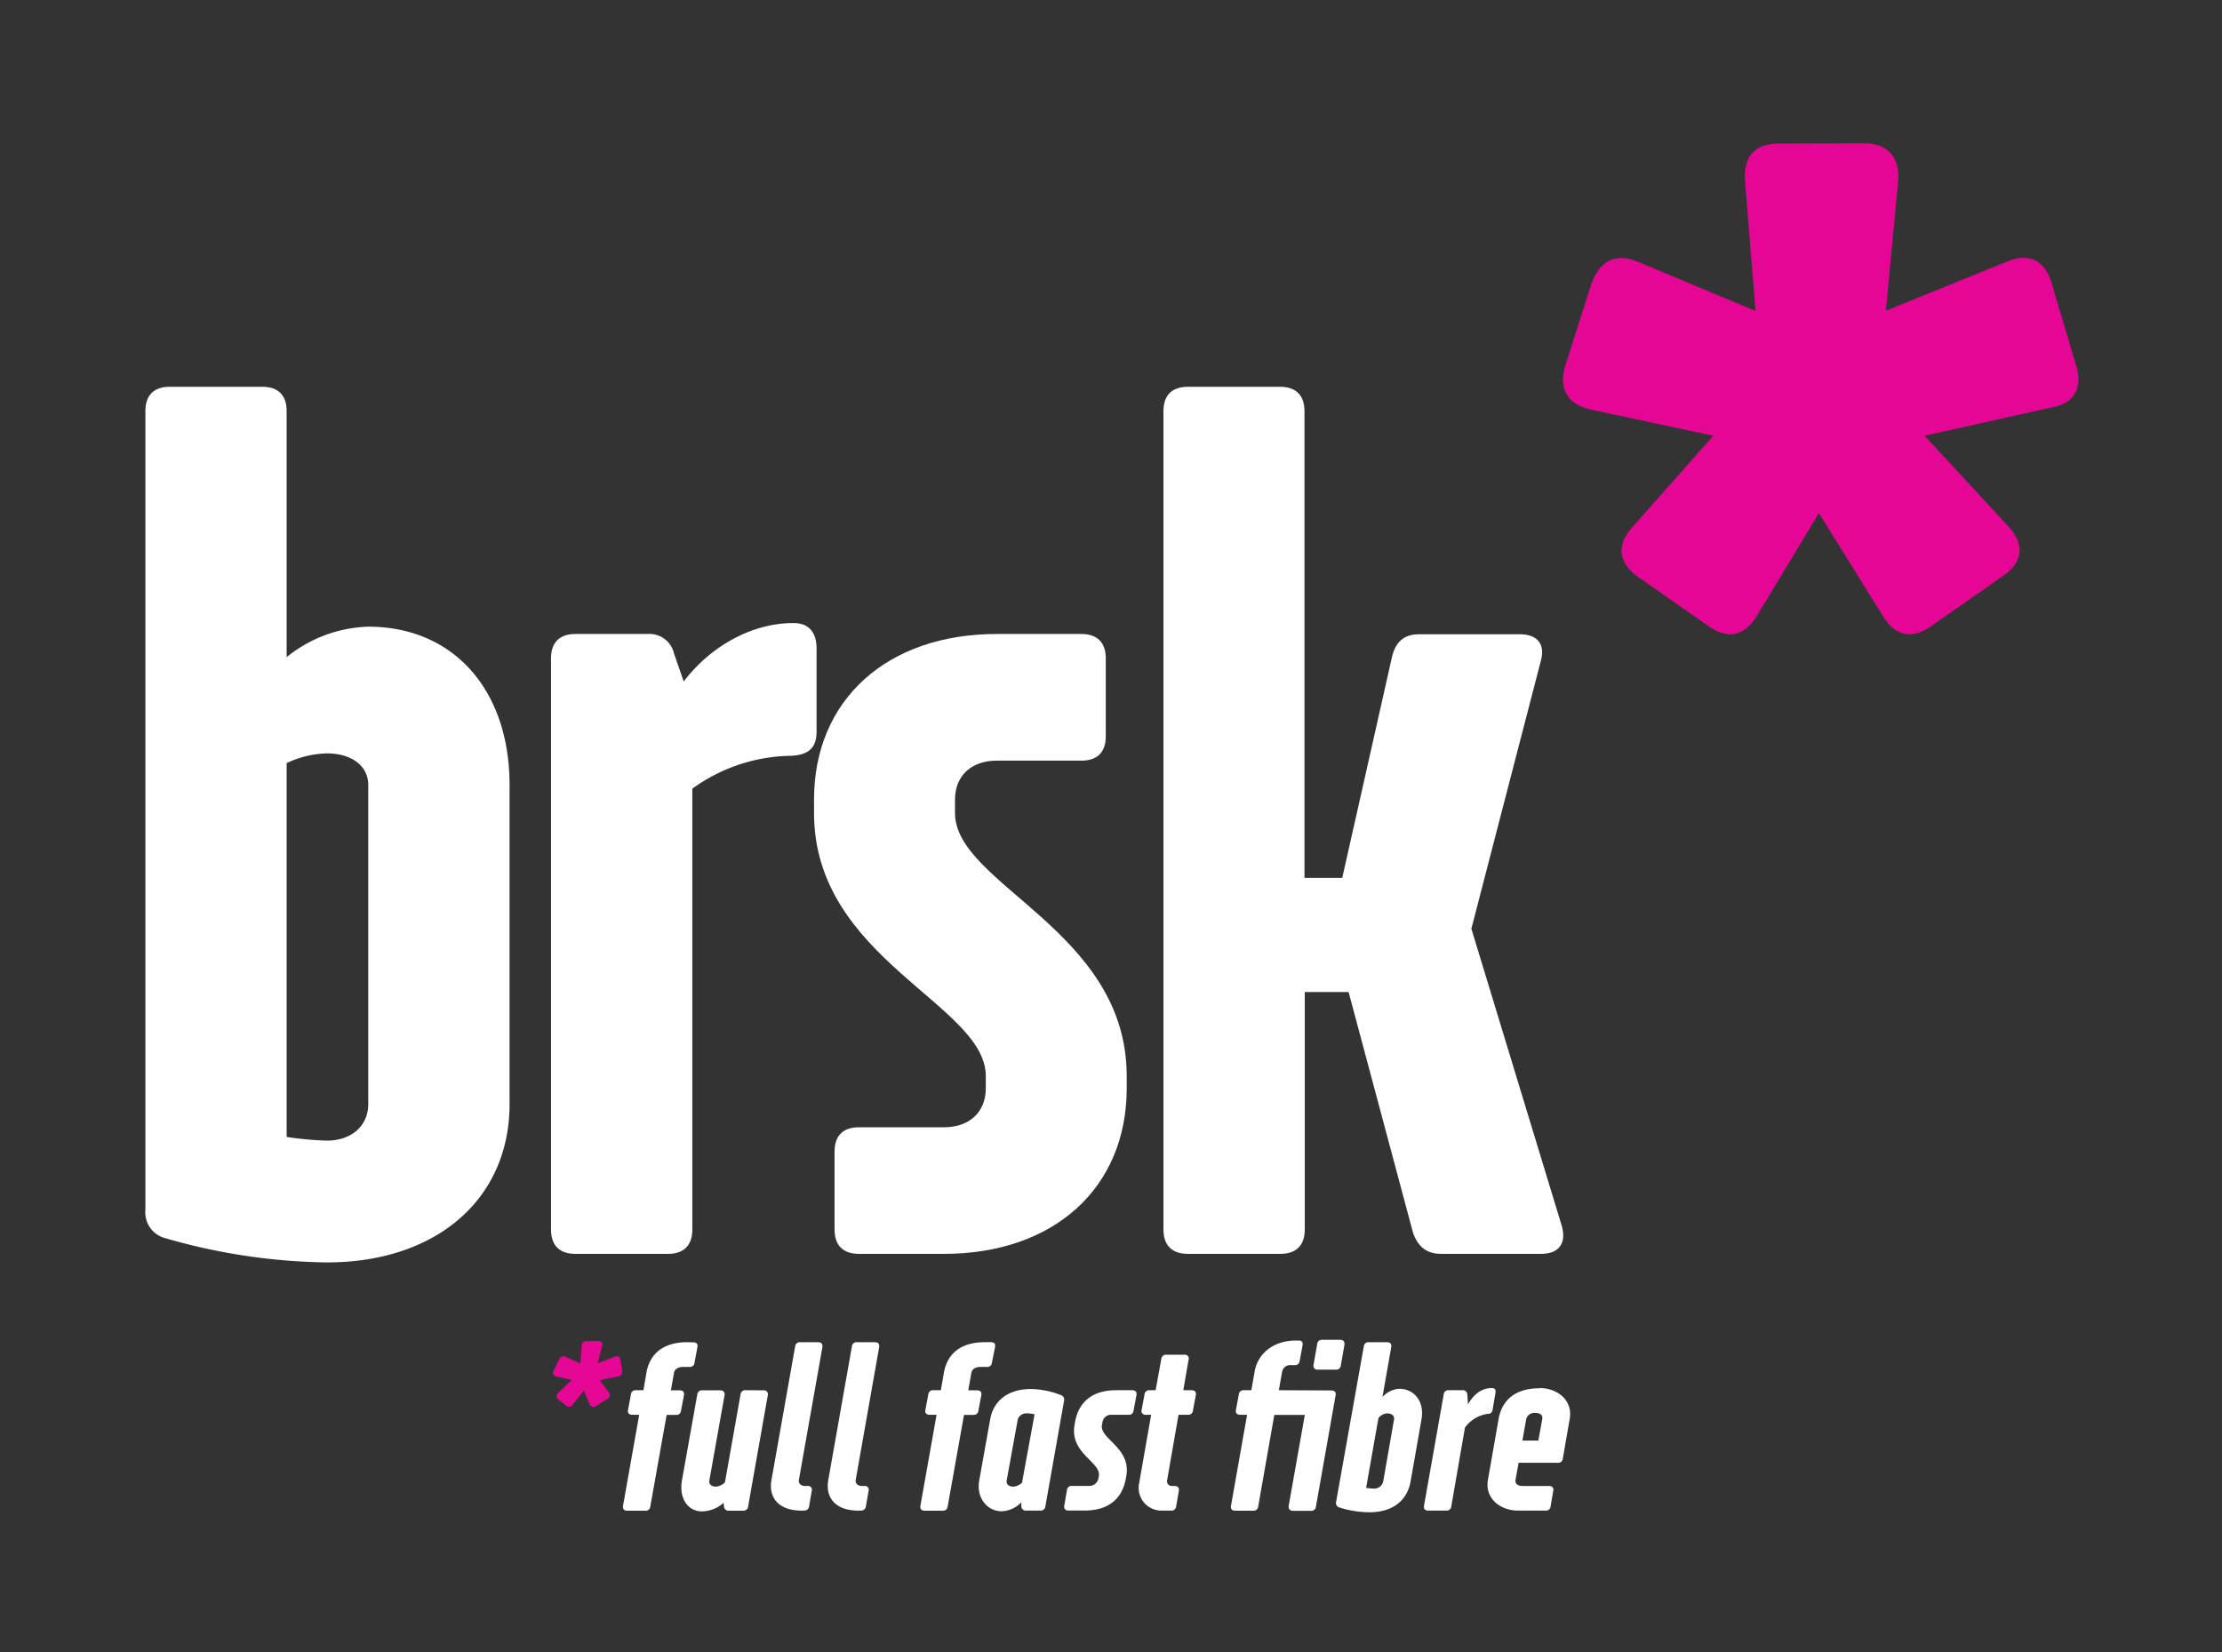
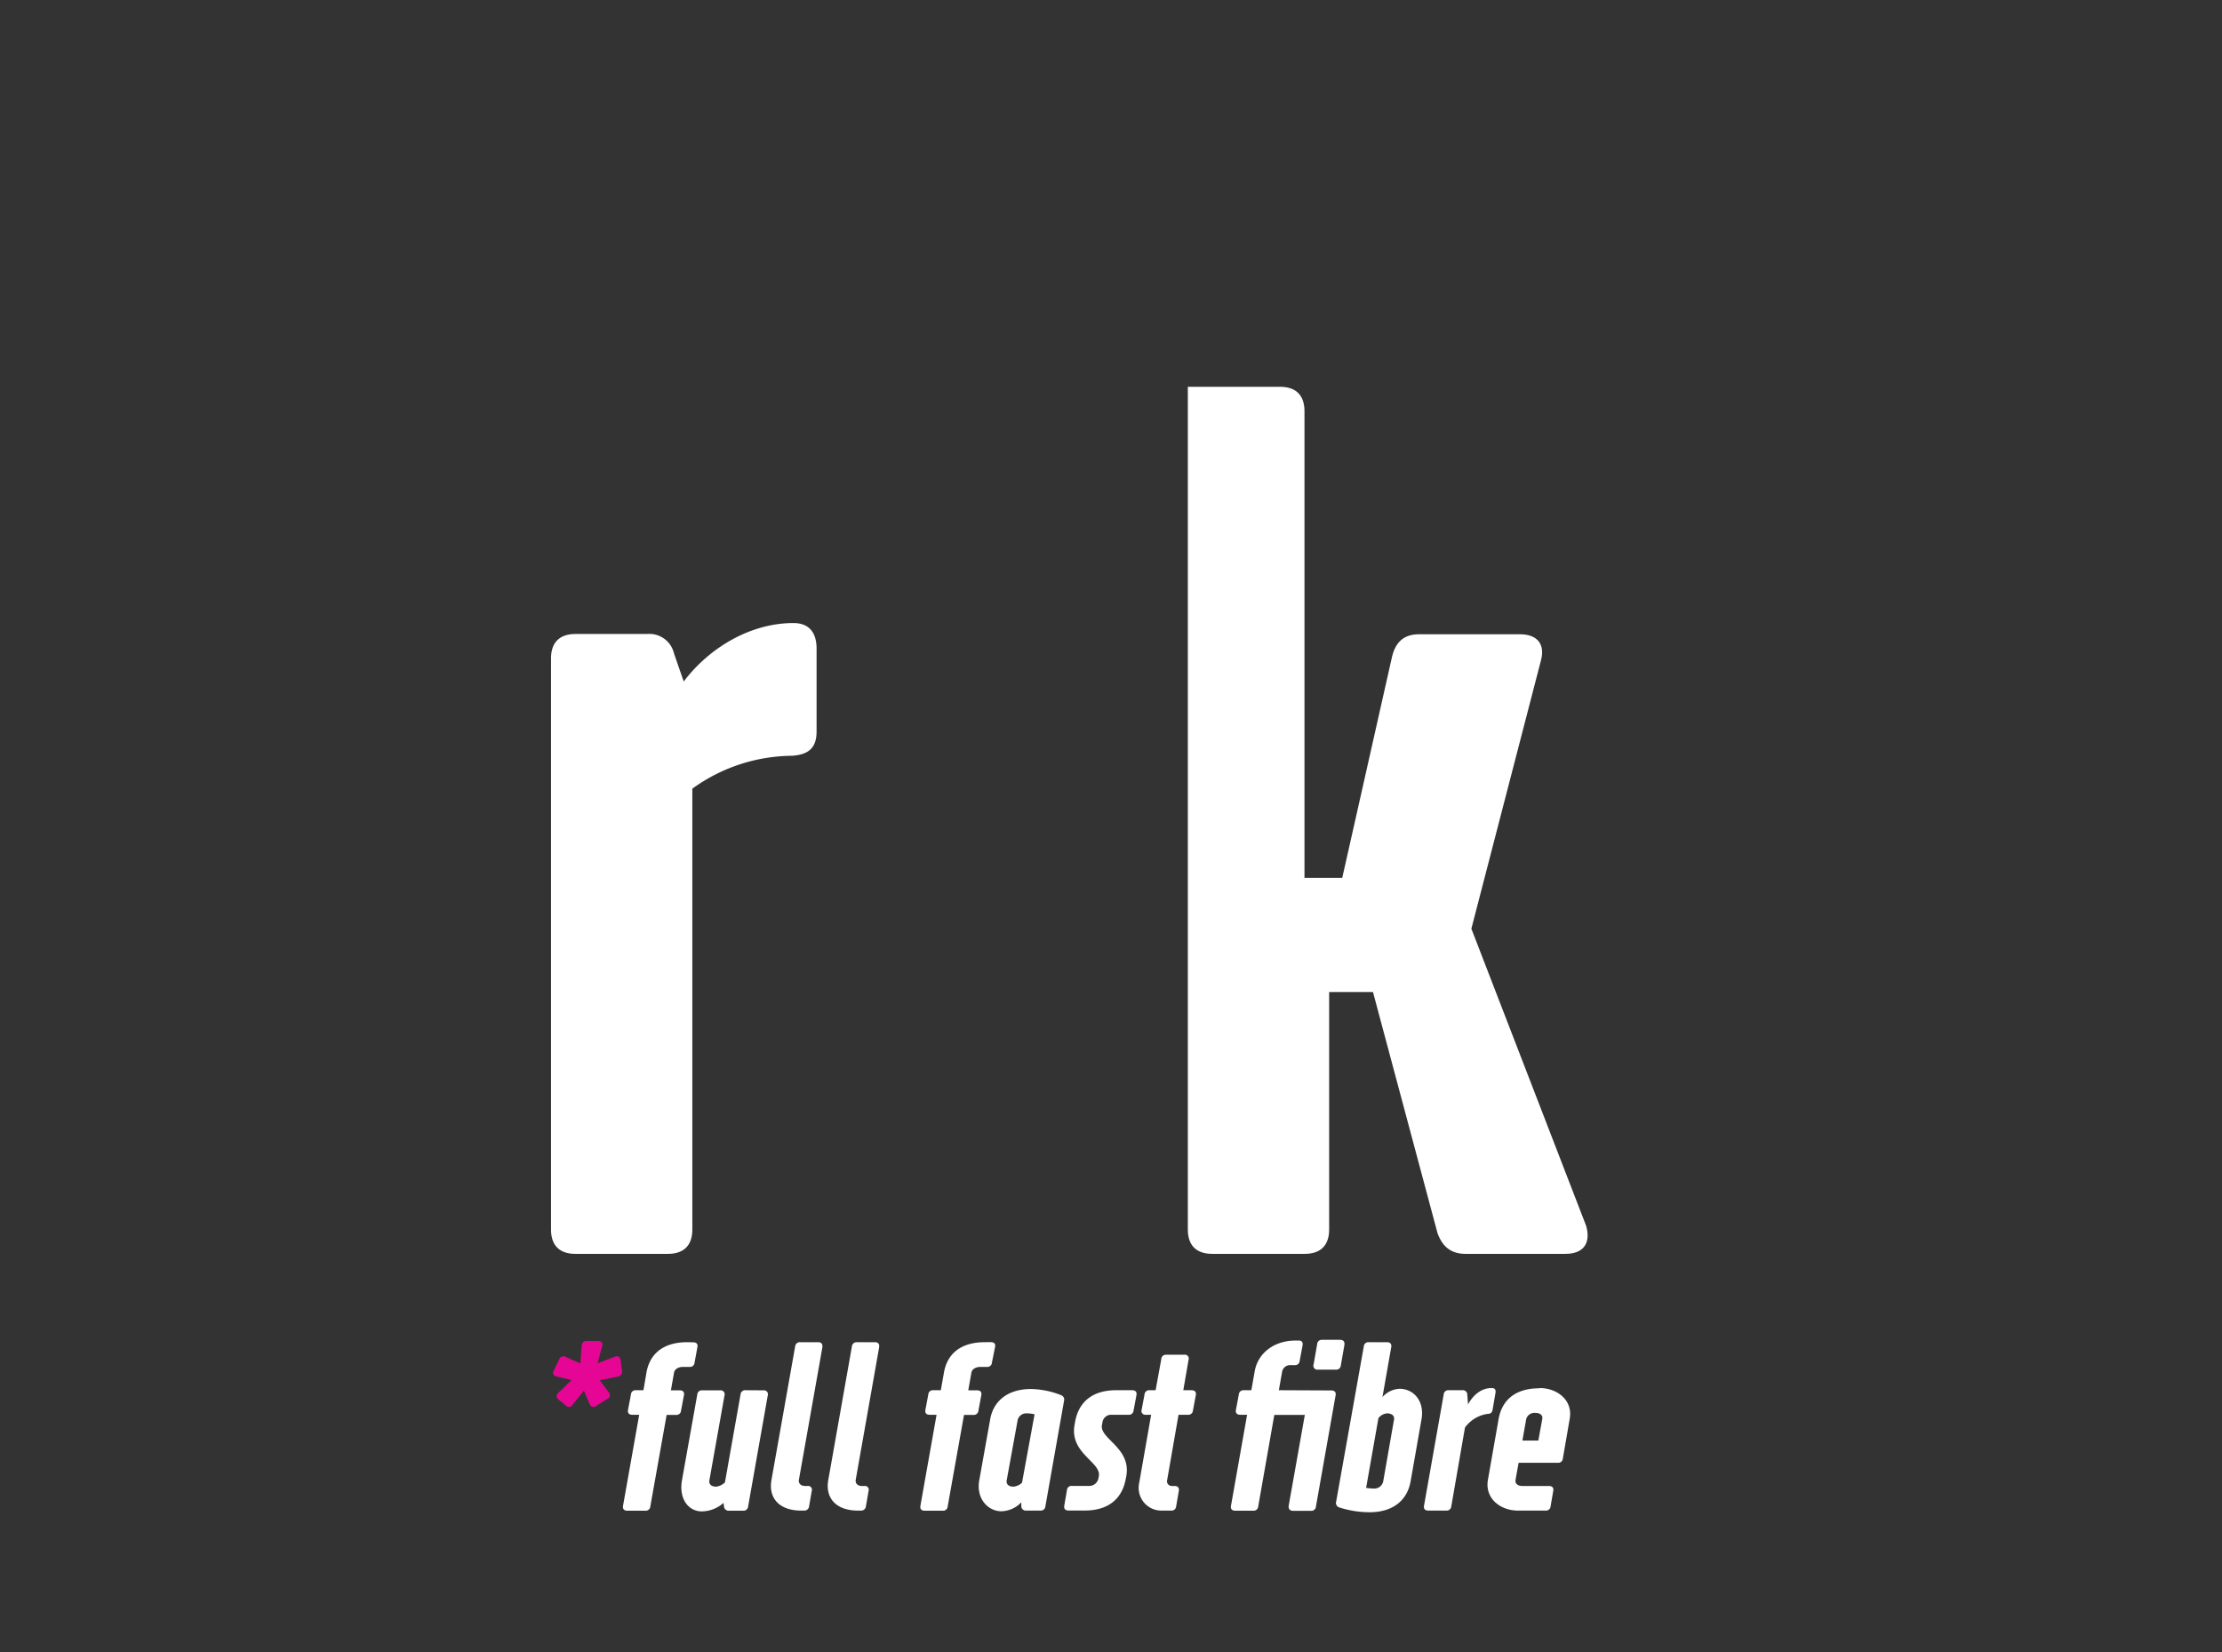
<svg xmlns="http://www.w3.org/2000/svg" id="Layer_1" data-name="Layer 1" viewBox="0 0 391.84 291.38">
  <rect x="0" y="0" width="391.84" height="291.38" fill="#333333" stroke="none" />
  <defs>
    <style>.cls-1{fill:#e50695;}.cls-2{fill:#fff;}.cls-3{fill:none;}</style>
  </defs>
-   <path class="cls-1" d="M538.15,177.72c-4,0-6.21,2.17-5.9,6.52l1.86,23-20.81-8.69c-3.73-1.55-6.52-.31-8.07,3.72l-4.66,14.58c-1.24,4,.31,6.83,4.35,7.76l21.74,4.65-14.29,16.14c-2.8,3.1-2.48,6.2.93,8.69l12.43,8.68c3.41,2.49,6.52,1.87,8.69-1.86l10.87-18,11.19,18c2.17,3.73,5.28,4.35,8.69,1.86l12.43-8.68c3.72-2.49,4-5.59,1.24-8.69l-14.91-16.14,22.36-5c4-.62,5.59-3.41,4.35-7.45l-4.35-14.58c-1.24-4-4-5.27-7.76-3.72L557.1,207.2l2.17-23c.31-4-1.86-6.52-5.9-6.52Z" transform="translate(-224.53 -152.4)" />
-   <path class="cls-2" d="M289.47,347.13c0,3.87-3,6.45-7.3,6.45a60.42,60.42,0,0,1-7.09-.65V287a17.28,17.28,0,0,1,7.09-1.72c4.3,0,7.3,2.15,7.3,5.59Zm24.92,0V290.86c0-16.76-9.88-27.93-24.92-27.93a24,24,0,0,0-14.39,5.37V224.91c0-2.79-1.5-4.29-4.29-4.29H254.46c-2.79,0-4.29,1.5-4.29,4.29V365.82a4.68,4.68,0,0,0,3.43,4.94,106.94,106.94,0,0,0,28.57,4.3c19.33,0,32.22-11.17,32.22-27.93" transform="translate(-224.53 -152.4)" />
  <path class="cls-2" d="M364.44,262.29c-7.31,0-14.61,4.08-19.34,10.31l-1.71-4.94a4.46,4.46,0,0,0-4.73-3.44H326c-2.79,0-4.3,1.51-4.3,4.3V369.26c0,2.79,1.51,4.29,4.3,4.29h16.32c2.79,0,4.3-1.5,4.3-4.29V291.5a30.33,30.33,0,0,1,17.61-5.8c2.79-.21,4.3-1.29,4.3-4.29V266.8c0-2.79-1.29-4.51-4.08-4.51" transform="translate(-224.53 -152.4)" />
-   <path class="cls-2" d="M400.3,264.22c-19.33,0-32.22,11.6-32.22,29.22v2.36c0,25.77,30.29,33.72,30.29,46.39v2.15c0,4.3-3,6.88-7.31,6.88H376c-2.8,0-4.3,1.5-4.3,4.29v13.75c0,2.79,1.5,4.29,4.3,4.29h15c19.34,0,32.22-11.59,32.22-29.21v-2.15c0-25.77-30.28-33.72-30.28-46.39v-2.36c0-4.3,3-6.88,7.3-6.88h15c2.79,0,4.29-1.5,4.29-4.29V268.52c0-2.79-1.5-4.3-4.29-4.3Z" transform="translate(-224.53 -152.4)" />
-   <path class="cls-2" d="M484,316.2,496.24,269c.86-3-.65-4.73-3.65-4.73H474.76c-2.58,0-4.08,1.29-4.73,3.87l-8.8,39.09h-6.66V224.91c0-2.79-1.51-4.29-4.3-4.29H434c-2.8,0-4.3,1.5-4.3,4.29V369.26c0,2.79,1.5,4.29,4.3,4.29h16.32c2.79,0,4.3-1.5,4.3-4.29V327.37h7.73l11.38,42.53c.86,2.37,2.37,3.65,4.94,3.65h17.62c3.22,0,4.51-1.93,3.65-4.94Z" transform="translate(-224.53 -152.4)" />
+   <path class="cls-2" d="M484,316.2,496.24,269c.86-3-.65-4.73-3.65-4.73H474.76c-2.58,0-4.08,1.29-4.73,3.87l-8.8,39.09h-6.66V224.91c0-2.79-1.51-4.29-4.3-4.29H434V369.26c0,2.79,1.5,4.29,4.3,4.29h16.32c2.79,0,4.3-1.5,4.3-4.29V327.37h7.73l11.38,42.53c.86,2.37,2.37,3.65,4.94,3.65h17.62c3.22,0,4.51-1.93,3.65-4.94Z" transform="translate(-224.53 -152.4)" />
  <path class="cls-2" d="M495.81,406.48H493l.67-3.79a1.51,1.51,0,0,1,1.62-1.09c.84,0,1.34.42,1.21,1.09Zm.2-9.22c-4.37,0-6.63,2.17-7.21,5.43l-1.88,10.71c-.58,3.26,2.17,5.43,5.3,5.43h4.88a.8.8,0,0,0,.87-.75l.46-2.67c.13-.59-.16-.92-.75-.92H493c-.83,0-1.33-.42-1.21-1.09l.54-3h6.93a.8.8,0,0,0,.87-.75l1.21-7c.59-3.26-2.17-5.43-5.3-5.43m-8.5,0c-1.46,0-3,.84-4.13,2.88l-.13-1.71a.77.77,0,0,0-.83-.79H480a.8.8,0,0,0-.88.75l-3.46,19.56c-.13.62.17.92.75.92h3.17a.81.81,0,0,0,.88-.75l2.41-13.89a6,6,0,0,1,4-2.42c.5,0,.79-.21.87-.71l.5-2.92c.13-.67-.12-.92-.66-.92M468.45,413.7a1.61,1.61,0,0,1-1.67,1.25,8.94,8.94,0,0,1-1.34-.13l2.17-12.3a2.23,2.23,0,0,1,1.5-.84c.84,0,1.38.42,1.25,1.09Zm2.87-16.35a4.29,4.29,0,0,0-3,1.46l1.54-8.76c.13-.59-.17-.92-.75-.92H465.9a.8.8,0,0,0-.87.75l-4.88,27.4a.81.81,0,0,0,.58,1,17.39,17.39,0,0,0,5.34.84c4.17,0,6.63-2.17,7.21-5.42l1.92-10.93c.59-3.25-1.37-5.42-3.88-5.42m-21.27.25.59-3.34a1.45,1.45,0,0,1,1.58-1.08h.63a.8.8,0,0,0,.87-.76l.5-2.66c.13-.59-.12-.92-.62-.92H453c-3.75,0-6.63,2.17-7.21,5.42l-.59,3.34h-1.33a.81.81,0,0,0-.88.75l-.5,2.67c-.12.62.17.91.75.91h1.21l-2.83,16c-.13.62.16.92.75.92h3.17a.8.8,0,0,0,.87-.75l2.84-16.15h5.38l-2.84,16c-.08.54.17.92.75.92h3.17a.8.8,0,0,0,.88-.75l3.46-19.57c.13-.58-.16-.91-.75-.91Zm7.63-8.89a.8.8,0,0,0-.87.75l-.63,3.59a.69.69,0,0,0,.75.92h3.17a.8.8,0,0,0,.88-.75l.63-3.59c.08-.58-.17-.92-.76-.92ZM433.2,397.6l.92-5.34a.68.68,0,0,0-.75-.92H430.2a.81.81,0,0,0-.88.75l-1,5.51h-1.08a.81.81,0,0,0-.88.75l-.5,2.67a.68.68,0,0,0,.75.91h.92l-2.13,12.14a4,4,0,0,0,4,4.76h1.67a.8.8,0,0,0,.87-.75l.46-2.67c.13-.59-.17-.92-.75-.92h-.46a.84.84,0,0,1-.83-1.09l2-11.47h1.67a.8.8,0,0,0,.87-.75l.5-2.67c.13-.58-.16-.91-.75-.91Zm-11.84,0c-4.38,0-6.68,2.25-7.26,5.67l-.08.46c-.88,5,4.71,6.55,4.29,9l-.08.41a1.63,1.63,0,0,1-1.67,1.34h-3a.8.8,0,0,0-.88.75l-.46,2.67c-.12.62.17.92.75.92h2.84c4.38,0,6.67-2.26,7.26-5.68l.08-.41c.88-5-4.75-6.55-4.3-9l.09-.46a1.55,1.55,0,0,1,1.62-1.34h3a.8.8,0,0,0,.87-.75l.5-2.67c.13-.58-.16-.91-.75-.91Zm-16.6,16.31a2.53,2.53,0,0,1-1.5.7c-.84,0-1.3-.41-1.21-1.08L404,402.81a1.57,1.57,0,0,1,1.59-1.13,5.9,5.9,0,0,1,1.38.17Zm6.88-15.44a15,15,0,0,0-5.3-1.08c-4.17,0-6.67,2.17-7.21,5.42l-1.92,10.72c-.55,3.25,1.58,5.42,3.92,5.42a5,5,0,0,0,3.5-1.58l0,.66a.79.79,0,0,0,.88.8H408a.81.81,0,0,0,.88-.75l3.29-18.61a.82.82,0,0,0-.54-1m-13.43-9.34c-4.38,0-6.68,2.17-7.22,5.42l-.54,3.05h-1.33a.8.8,0,0,0-.88.75l-.5,2.67c-.13.62.17.91.75.91h1.21l-2.84,16c-.12.62.17.92.75.92h3.17a.8.8,0,0,0,.88-.75l2.88-16.15h1.67a.8.8,0,0,0,.87-.75l.5-2.67c.13-.62-.16-.91-.75-.91h-1.54l.54-3.05c.08-.67.75-1.08,1.59-1.08h1.16a.8.8,0,0,0,.88-.75L400,390c.13-.59-.17-.88-.75-.88Zm-22.57,0a.82.82,0,0,0-.87.75L370.6,413.4c-.59,3.26,1.41,5.43,5.21,5.43h.5a.84.84,0,0,0,.92-.75l.46-2.67a.68.68,0,0,0-.75-.92h-.42c-.75,0-1.21-.46-1.08-1.13l4.12-23.31c.09-.59-.16-.92-.75-.92Zm-10,0a.83.83,0,0,0-.88.75l-4.17,23.52c-.59,3.26,1.42,5.43,5.21,5.43h.5a.84.84,0,0,0,.92-.75l.46-2.67a.68.68,0,0,0-.75-.92h-.42c-.75,0-1.21-.46-1.08-1.13l4.13-23.31c.08-.59-.17-.92-.75-.92ZM356,397.6a.81.81,0,0,0-.88.75l-2.75,15.51a2.76,2.76,0,0,1-1.54.75c-.84,0-1.3-.41-1.21-1.08l2.67-15a.7.7,0,0,0-.75-.91h-3.17a.8.8,0,0,0-.88.75l-2.71,15.18c-.54,3.25,1.17,5.42,3.5,5.42a5.83,5.83,0,0,0,3.84-1.5l.08.63a.82.82,0,0,0,.92.75h2.46a.81.81,0,0,0,.88-.75l3.46-19.57a.7.7,0,0,0-.75-.91Zm-10.26-8.47c-4.38,0-6.68,2.17-7.22,5.42L338,397.6h-1.33a.8.8,0,0,0-.88.75l-.5,2.67c-.13.62.17.91.75.91h1.21l-2.84,16c-.12.62.17.92.75.92h3.17a.8.8,0,0,0,.88-.75l2.88-16.15h1.67a.8.8,0,0,0,.87-.75l.5-2.67c.13-.62-.16-.91-.75-.91h-1.54l.54-3.05c.08-.67.75-1.08,1.59-1.08h1.16a.8.8,0,0,0,.88-.75l.5-2.71c.13-.59-.17-.88-.75-.88Z" transform="translate(-224.53 -152.4)" />
  <path class="cls-1" d="M328,388.92a.82.82,0,0,0-.88.79l-.25,3.17-2.58-1.16a.78.78,0,0,0-1.13.41l-1,2.05a.66.66,0,0,0,.5,1l2.67.62L323,398.05c-.42.42-.42.84,0,1.17l1.33,1.09a.73.73,0,0,0,1.17-.13l2-2.5,1,2.34a.71.71,0,0,0,1.13.37l2-1.25a.72.72,0,0,0,.25-1.17l-1.58-2.13,3.21-.66a.82.82,0,0,0,.71-1l-.25-1.88c-.09-.58-.46-.83-1-.62l-3.05,1.16.79-3c.17-.59-.12-.92-.71-.92Z" transform="translate(-224.53 -152.4)" />
-   <rect class="cls-3" width="391.84" height="291.38" />
</svg>